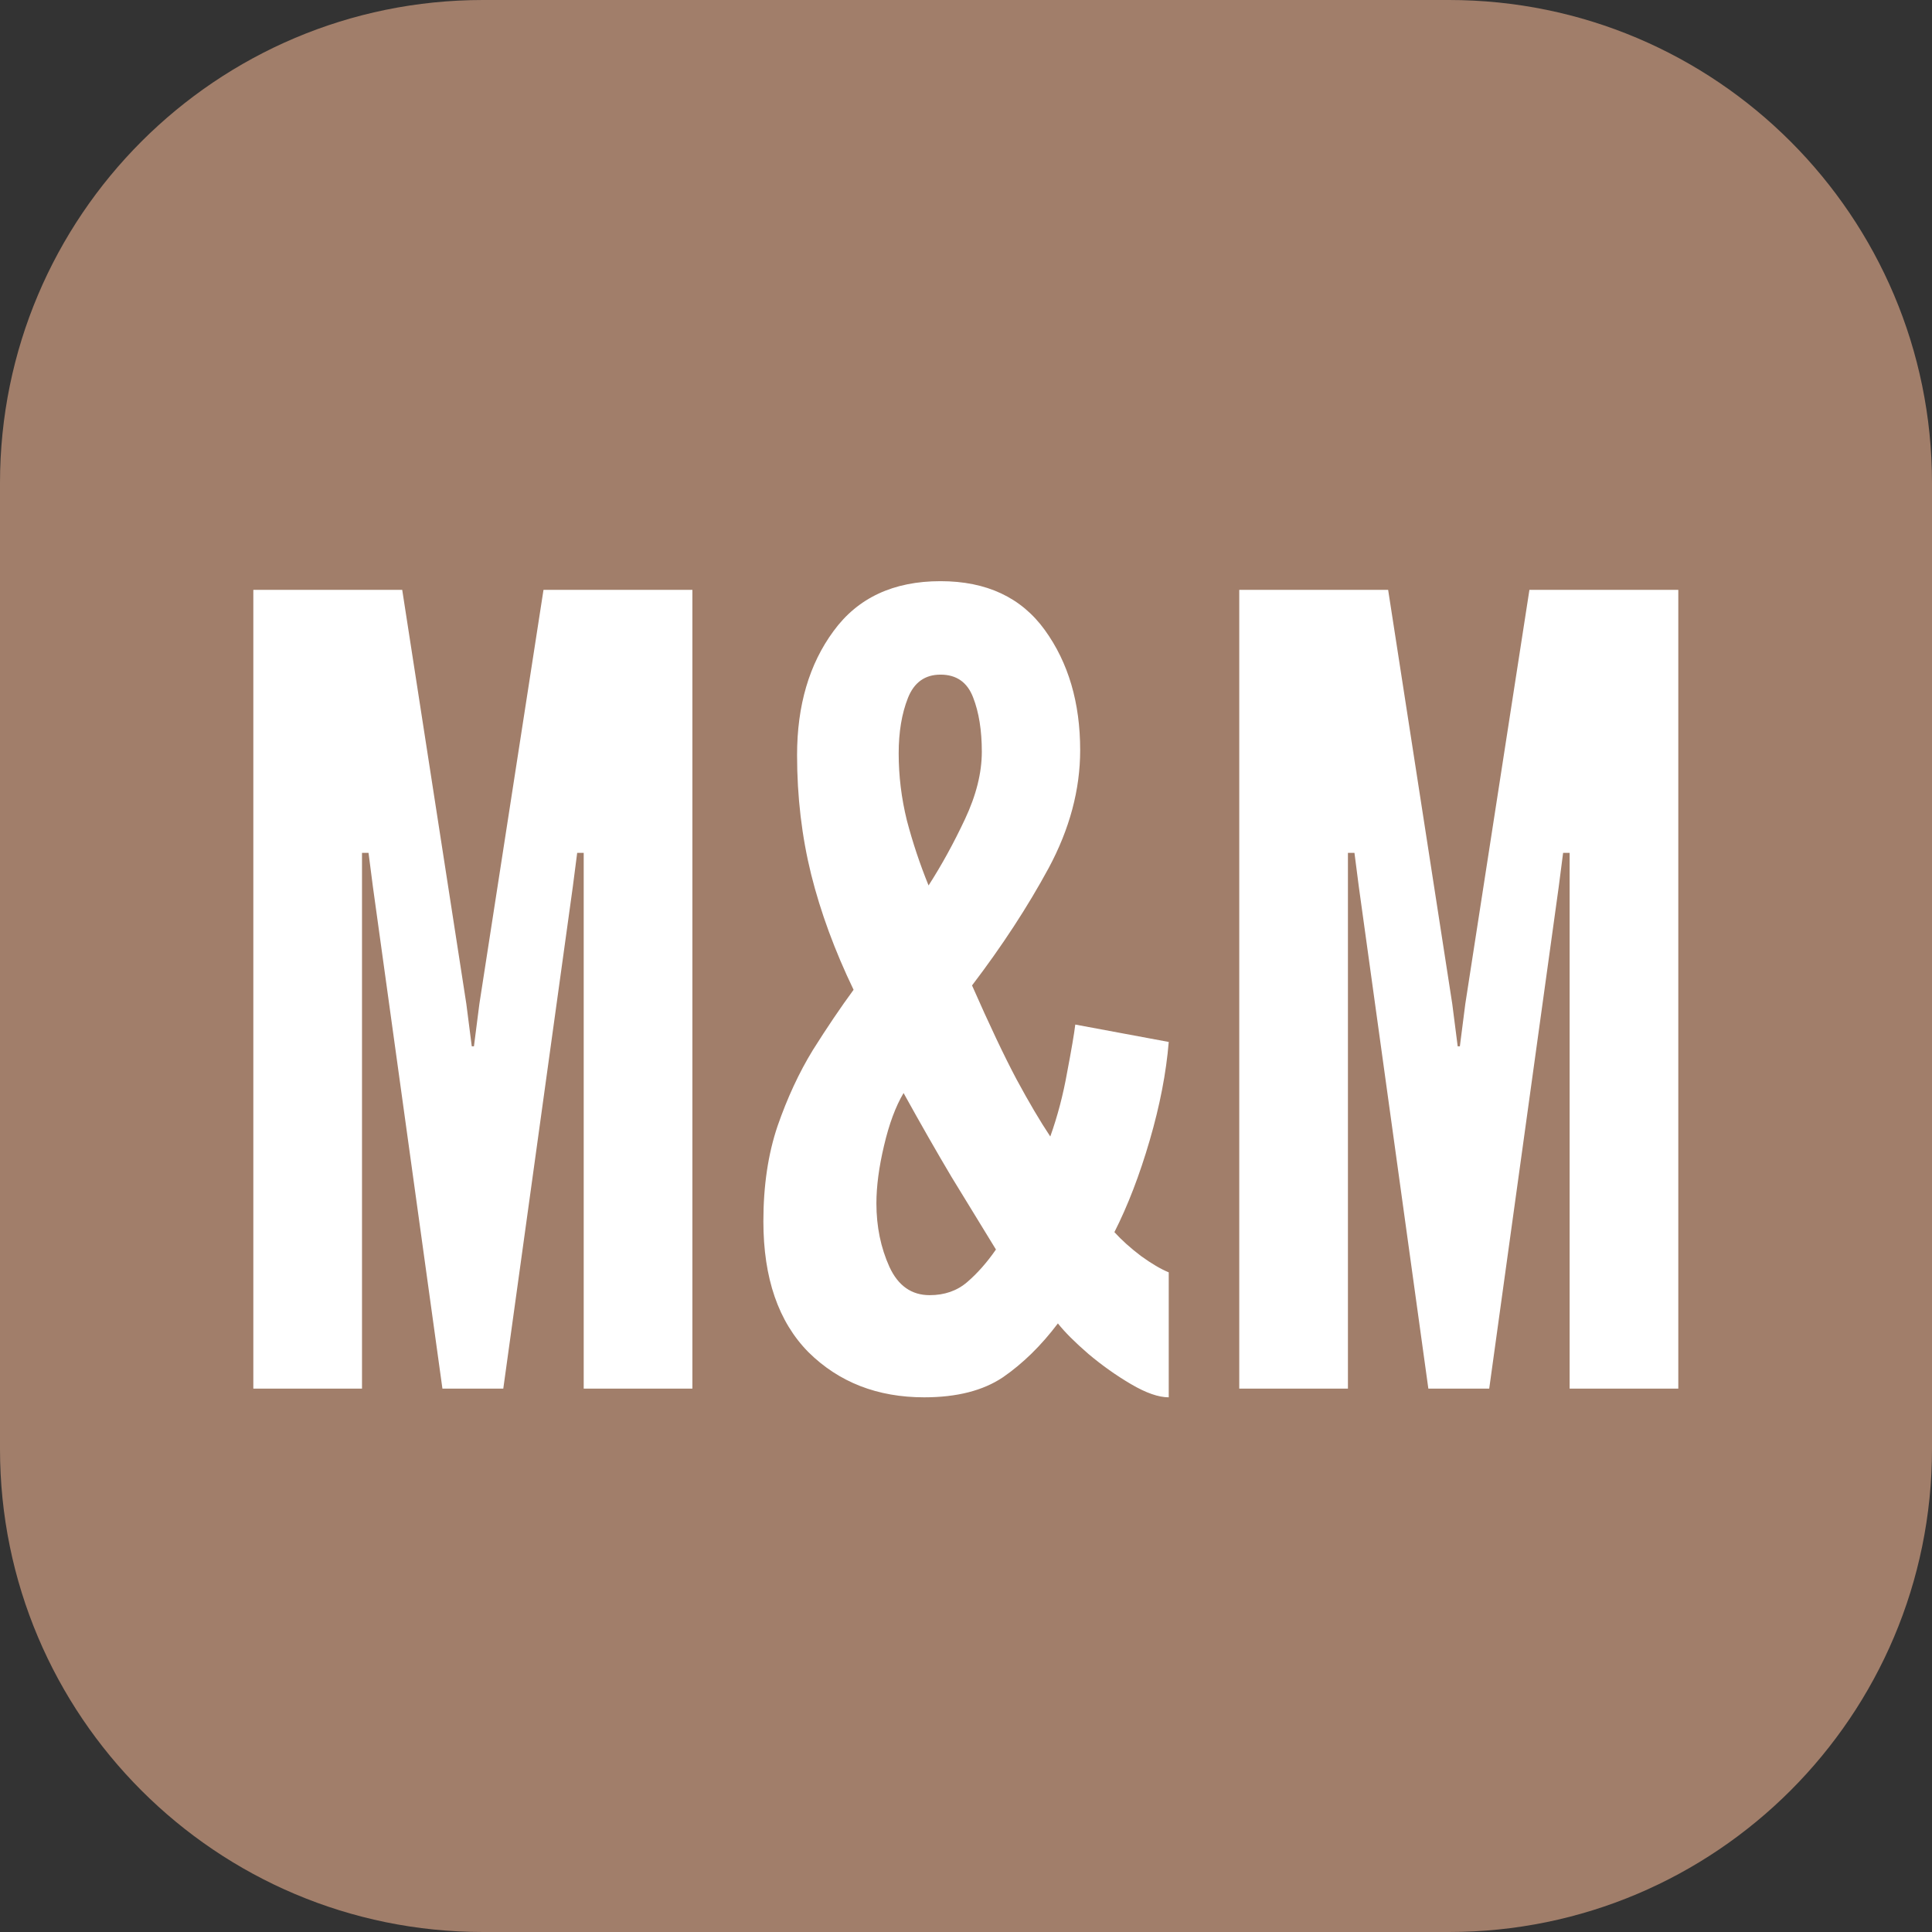
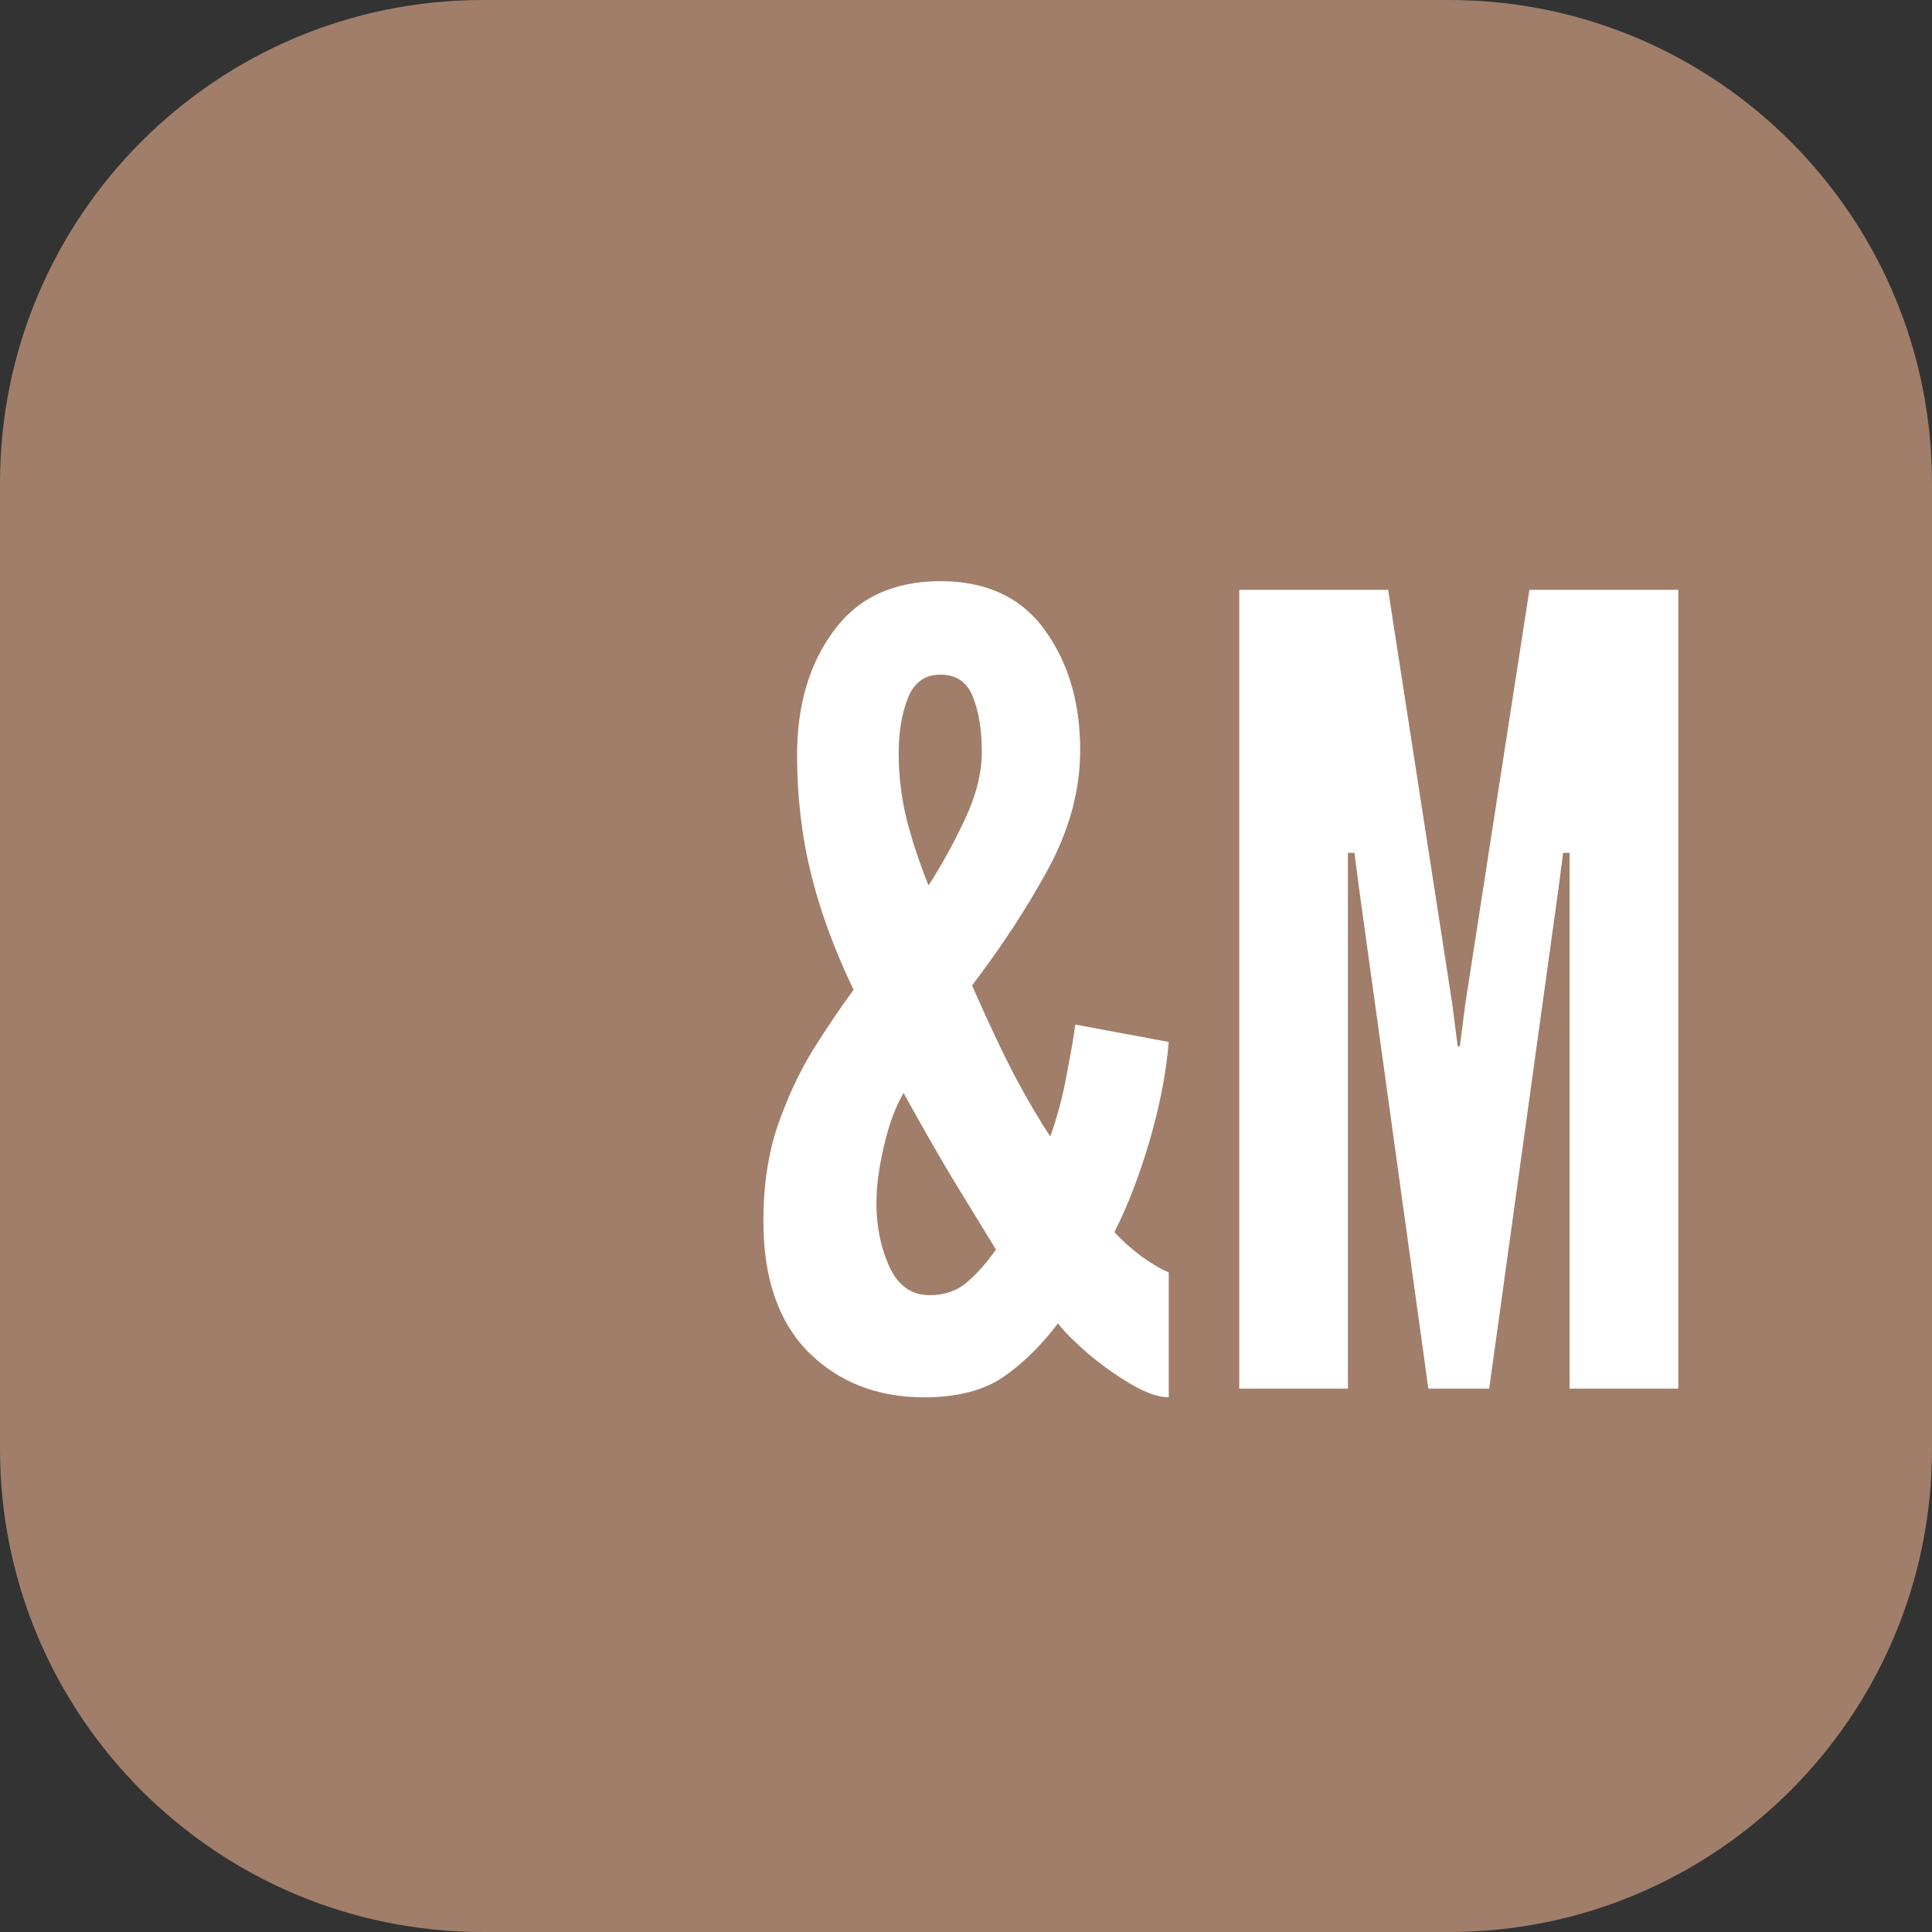
<svg xmlns="http://www.w3.org/2000/svg" width="32" height="32" viewBox="0 0 32 32" fill="none">
  <rect x="0" y="0" width="32" height="32" fill="#333333" stroke="none" />
  <path d="M0 8C0 3.582 3.582 0 8 0H24C28.418 0 32 3.582 32 8V24C32 28.418 28.418 32 24 32H8C3.582 32 0 28.418 0 24V8Z" fill="#A17E6A" />
-   <path d="M4.196 23V9.77H6.662L7.724 16.628L7.814 17.33H7.85L7.94 16.628L9.002 9.77H11.468V23H9.668V14.126H9.56L9.488 14.684L8.336 23H7.328L6.176 14.684L6.104 14.126H5.996V23H4.196Z" fill="white" />
  <path d="M15.308 23.144C14.534 23.144 13.895 22.895 13.391 22.397C12.893 21.893 12.644 21.17 12.644 20.228C12.644 19.64 12.722 19.115 12.878 18.653C13.04 18.185 13.235 17.765 13.463 17.393C13.697 17.021 13.922 16.688 14.138 16.394C13.826 15.746 13.592 15.11 13.436 14.486C13.28 13.856 13.202 13.196 13.202 12.506C13.202 11.684 13.403 11 13.805 10.454C14.207 9.902 14.798 9.626 15.578 9.626C16.34 9.626 16.916 9.896 17.306 10.436C17.696 10.976 17.891 11.639 17.891 12.425C17.891 13.079 17.717 13.73 17.369 14.378C17.021 15.02 16.598 15.668 16.1 16.322C16.388 16.976 16.634 17.495 16.838 17.879C17.042 18.257 17.228 18.572 17.396 18.824C17.516 18.488 17.609 18.134 17.675 17.762C17.747 17.384 17.792 17.12 17.81 16.97L19.358 17.258C19.316 17.768 19.211 18.311 19.043 18.887C18.875 19.463 18.68 19.97 18.458 20.408C18.578 20.54 18.725 20.672 18.899 20.804C19.073 20.93 19.226 21.02 19.358 21.074V23.144C19.19 23.144 18.983 23.072 18.737 22.928C18.491 22.784 18.254 22.616 18.026 22.424C17.804 22.232 17.636 22.064 17.522 21.92C17.246 22.286 16.943 22.583 16.613 22.811C16.283 23.033 15.848 23.144 15.308 23.144ZM15.398 21.452C15.644 21.452 15.851 21.38 16.019 21.236C16.187 21.092 16.346 20.912 16.496 20.696C16.256 20.306 16.01 19.904 15.758 19.49C15.512 19.076 15.248 18.614 14.966 18.104C14.834 18.326 14.726 18.617 14.642 18.977C14.558 19.331 14.516 19.649 14.516 19.931C14.516 20.315 14.588 20.666 14.732 20.984C14.876 21.296 15.098 21.452 15.398 21.452ZM15.38 14.666C15.596 14.33 15.797 13.964 15.983 13.568C16.169 13.172 16.262 12.8 16.262 12.452C16.262 12.098 16.214 11.798 16.118 11.552C16.022 11.3 15.842 11.174 15.578 11.174C15.32 11.174 15.14 11.303 15.038 11.561C14.936 11.819 14.885 12.125 14.885 12.479C14.885 12.851 14.93 13.22 15.02 13.586C15.116 13.952 15.236 14.312 15.38 14.666Z" fill="white" />
  <path d="M20.526 23V9.77H22.992L24.054 16.628L24.144 17.33H24.18L24.27 16.628L25.332 9.77H27.798V23H25.998V14.126H25.89L25.818 14.684L24.666 23H23.658L22.506 14.684L22.434 14.126H22.326V23H20.526Z" fill="white" />
</svg>